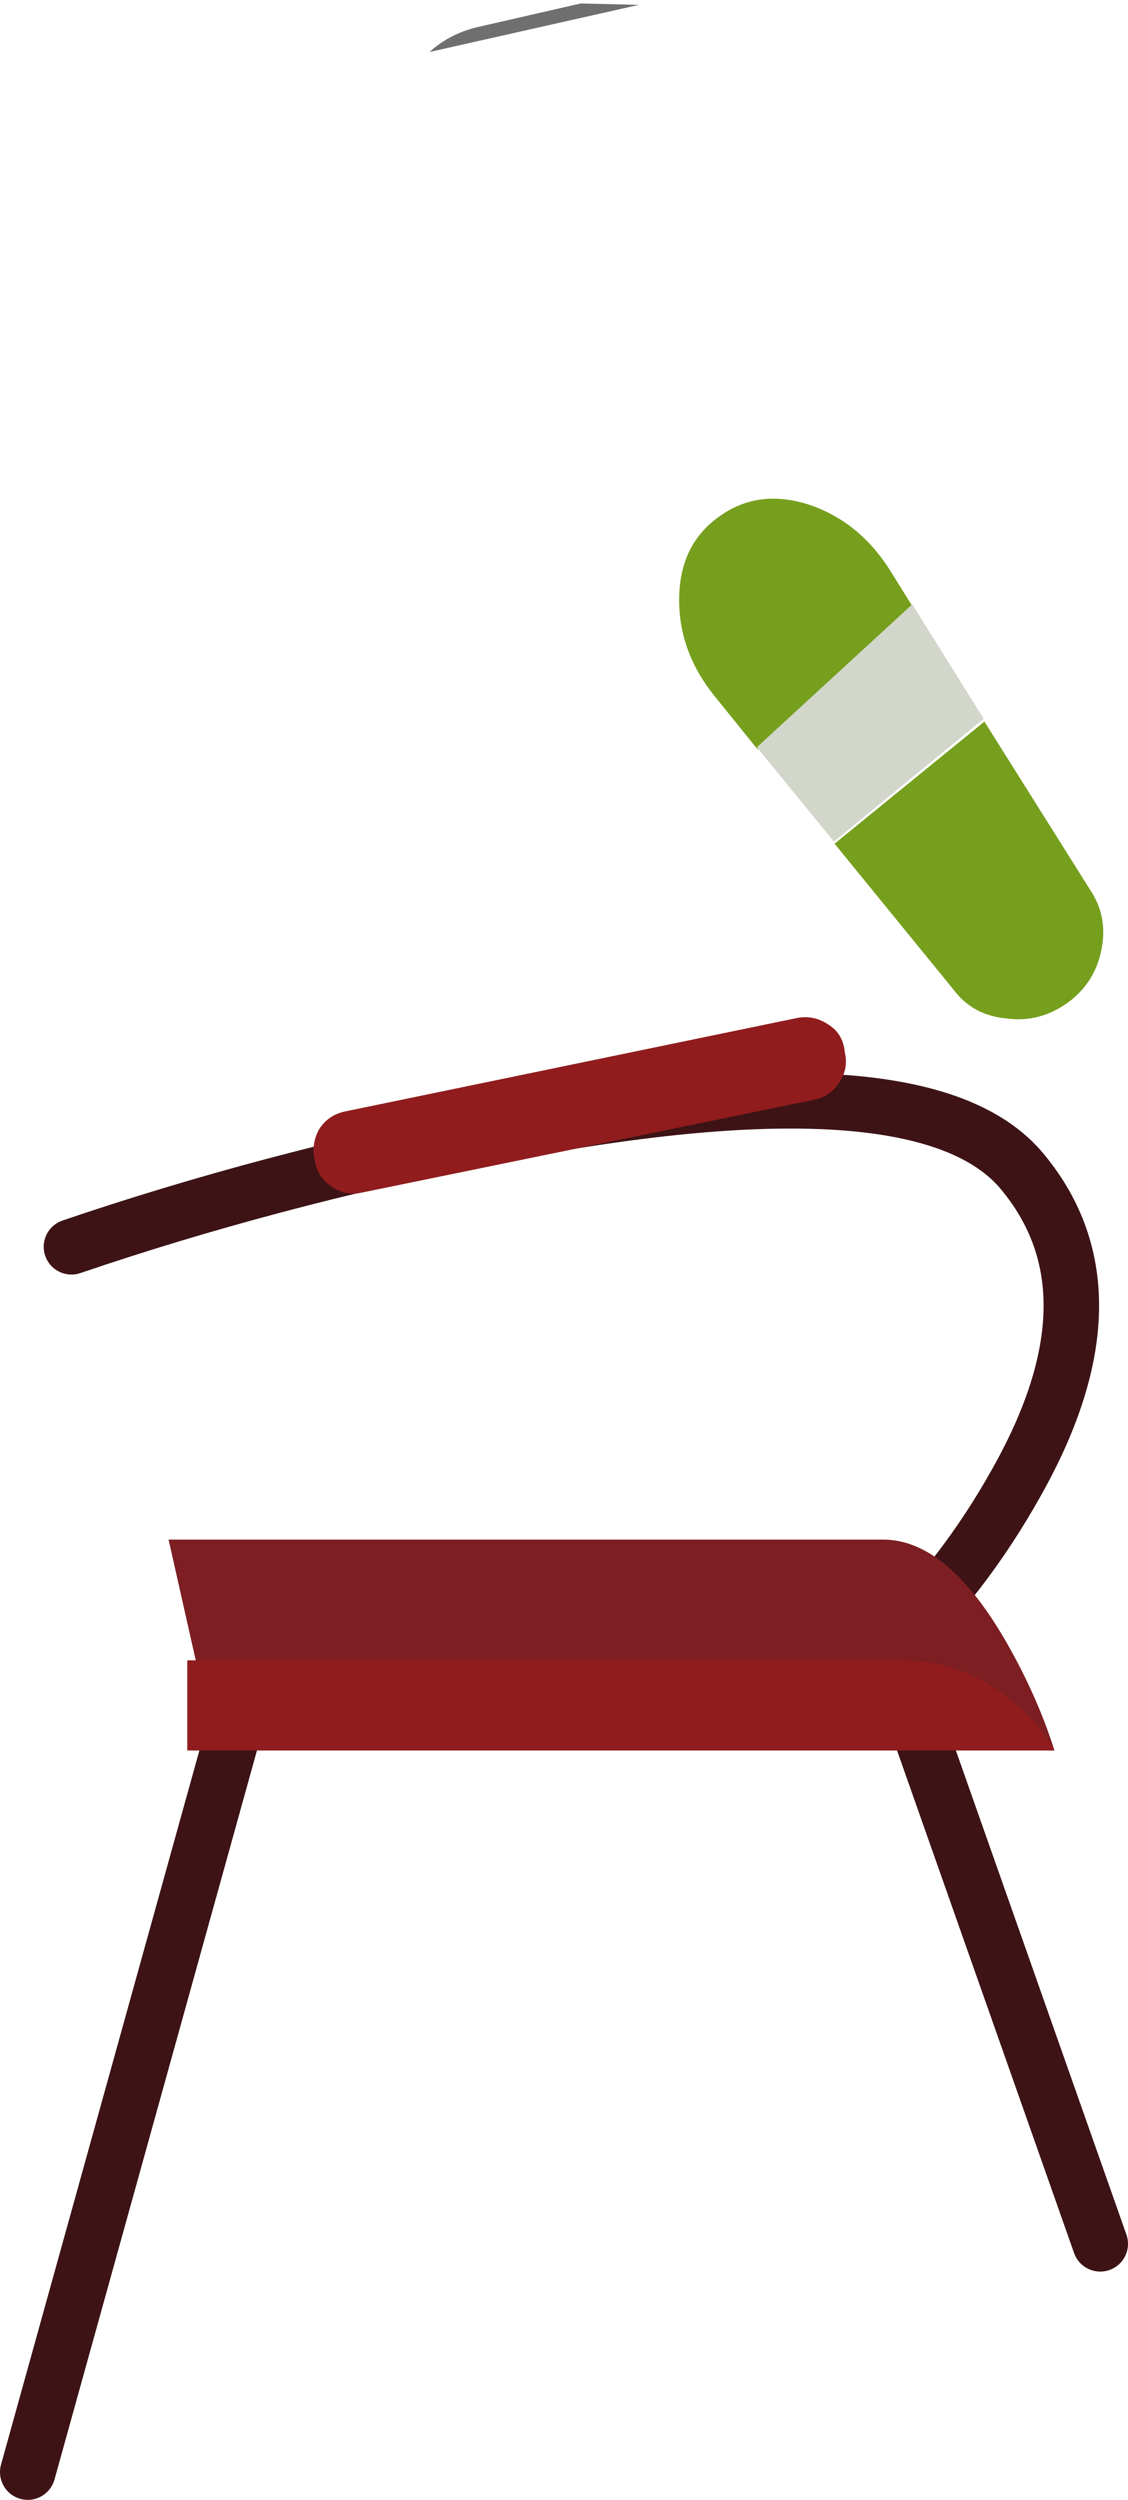
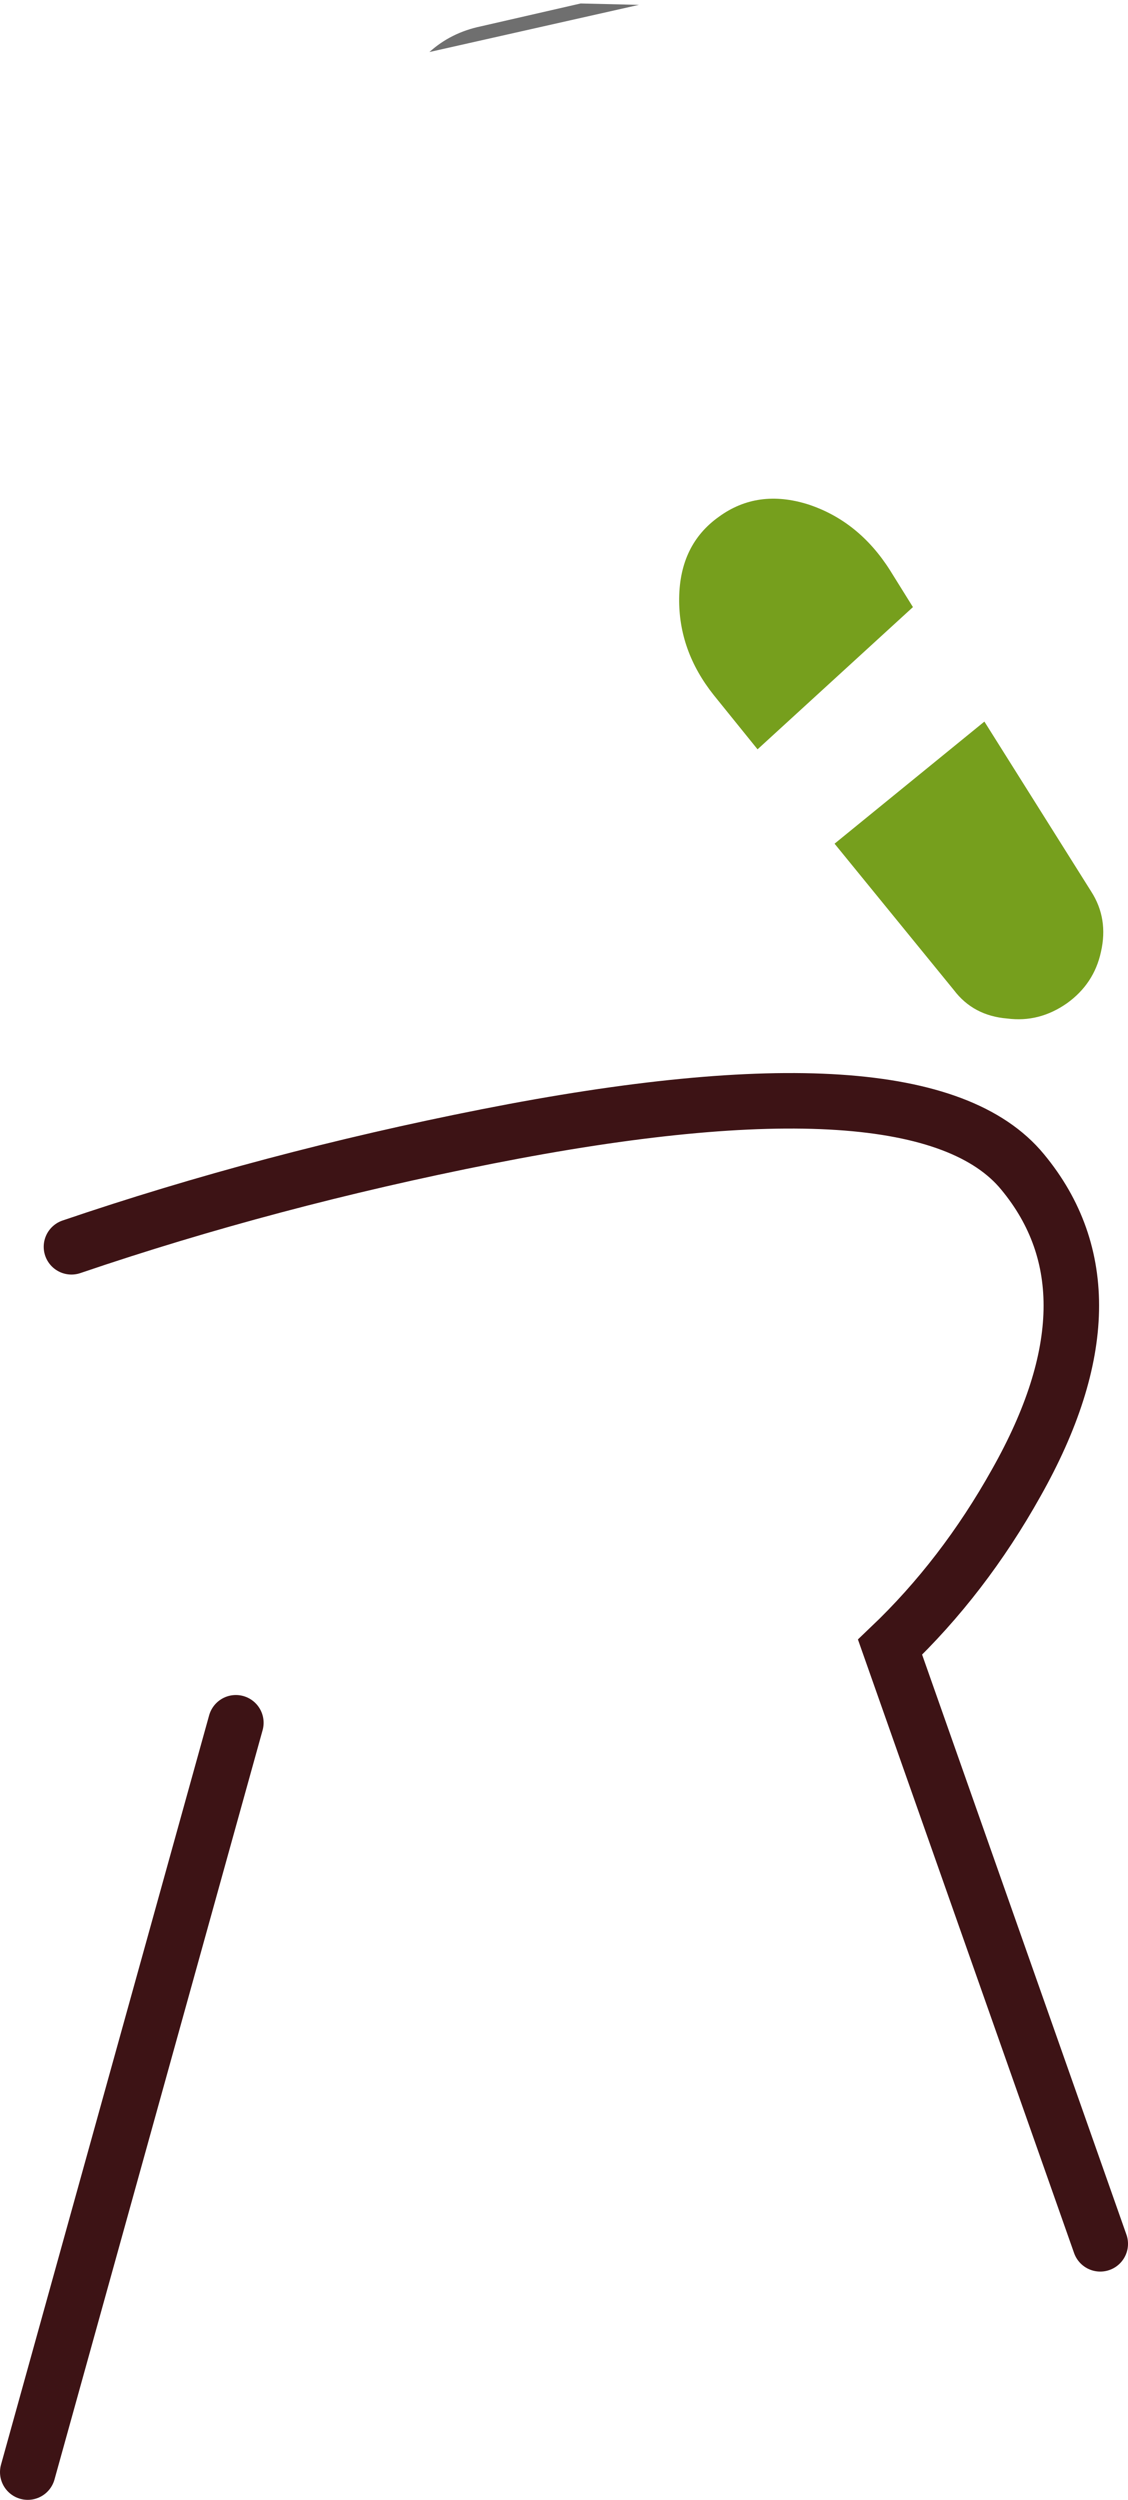
<svg xmlns="http://www.w3.org/2000/svg" height="180.15px" width="81.3px">
  <g transform="matrix(1.0, 0.0, 0.0, 1.0, 49.1, 73.9)">
    <path d="M-18.15 -70.15 Q-16.6 -71.55 -14.45 -72.0 L-7.25 -73.65 -3.05 -73.55 -18.15 -70.15" fill="#6f6f6f" fill-rule="evenodd" stroke="none" />
    <path d="M21.85 -21.9 L29.55 -9.65 Q30.8 -7.7 30.25 -5.3 29.75 -3.0 27.8 -1.6 25.8 -0.2 23.5 -0.5 21.05 -0.7 19.65 -2.55 L11.05 -13.1 21.85 -21.9" fill="#769f1d" fill-rule="evenodd" stroke="none" />
    <path d="M15.05 -32.8 L16.7 -30.15 5.5 -19.9 2.35 -23.8 Q-0.2 -27.0 -0.15 -30.8 -0.1 -34.65 2.7 -36.65 5.5 -38.7 9.15 -37.55 12.8 -36.35 15.05 -32.8" fill="#769f1d" fill-rule="evenodd" stroke="none" />
-     <path d="M11.0 -13.25 L5.45 -20.05 16.65 -30.35 21.8 -22.1 11.0 -13.25" fill="#d2d6cb" fill-rule="evenodd" stroke="none" />
    <path d="M-43.95 15.95 Q-29.7 11.1 -14.0 8.0 17.4 1.8 24.6 10.55 31.85 19.3 24.15 32.95 20.35 39.75 15.05 44.8 L30.2 87.8" fill="none" stroke="#3d1315" stroke-linecap="round" stroke-linejoin="miter-clip" stroke-miterlimit="4.0" stroke-width="4.0" />
-     <path d="M11.8 2.0 Q12.05 3.1 11.4 4.1 10.75 5.1 9.6 5.35 L-23.05 12.05 Q-24.15 12.3 -25.15 11.65 -26.15 11.0 -26.4 9.85 L-26.45 9.55 Q-26.65 8.4 -26.05 7.4 -25.4 6.45 -24.25 6.2 L8.4 -0.55 Q9.55 -0.75 10.55 -0.1 11.55 0.5 11.75 1.65 L11.8 2.0" fill="#901c1d" fill-rule="evenodd" stroke="none" />
-     <path d="M-36.95 37.05 L14.55 37.05 Q19.25 37.05 23.55 44.65 25.7 48.45 26.9 52.25 L-33.8 51.05 -36.95 37.05" fill="#7c1e22" fill-rule="evenodd" stroke="none" />
    <path d="M-32.1 50.25 L-47.1 104.25" fill="none" stroke="#3d1315" stroke-linecap="round" stroke-linejoin="miter-clip" stroke-miterlimit="4.0" stroke-width="4.0" />
-     <path d="M-35.6 45.75 L15.9 45.75 Q20.6 45.75 24.2 49.0 26.05 50.65 26.9 52.25 L-35.6 52.25 -35.6 45.75" fill="#901c1d" fill-rule="evenodd" stroke="none" />
  </g>
</svg>